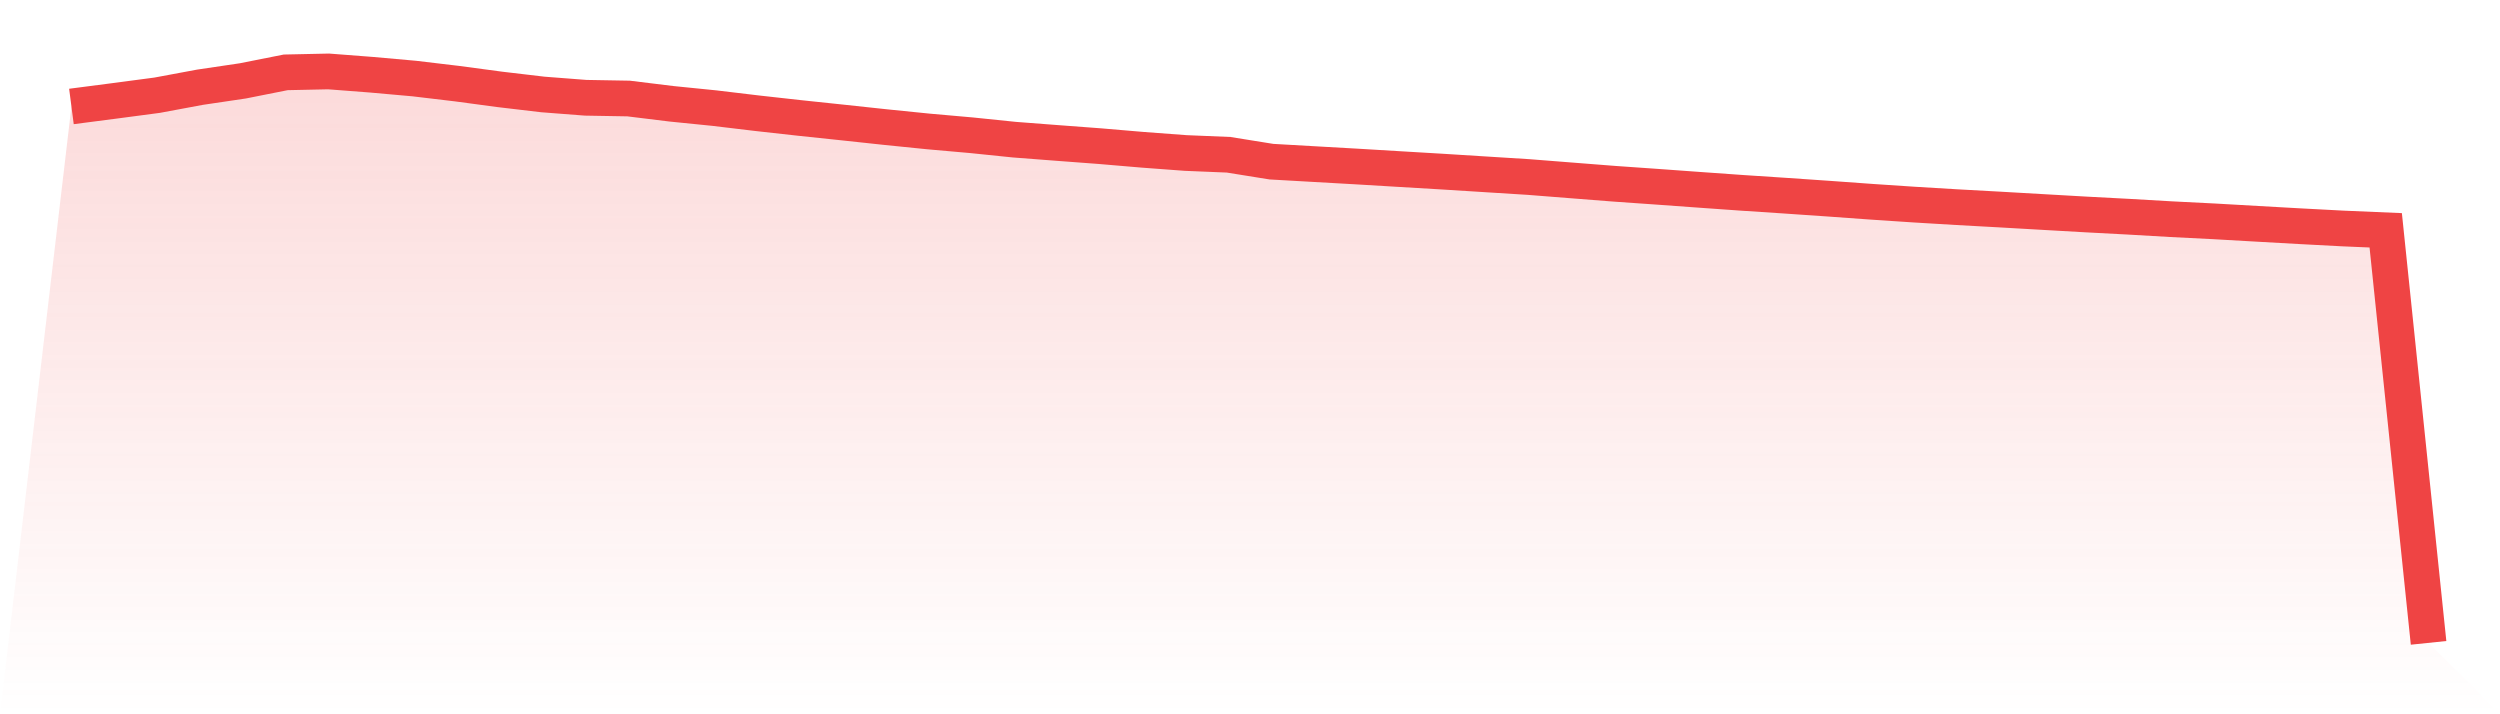
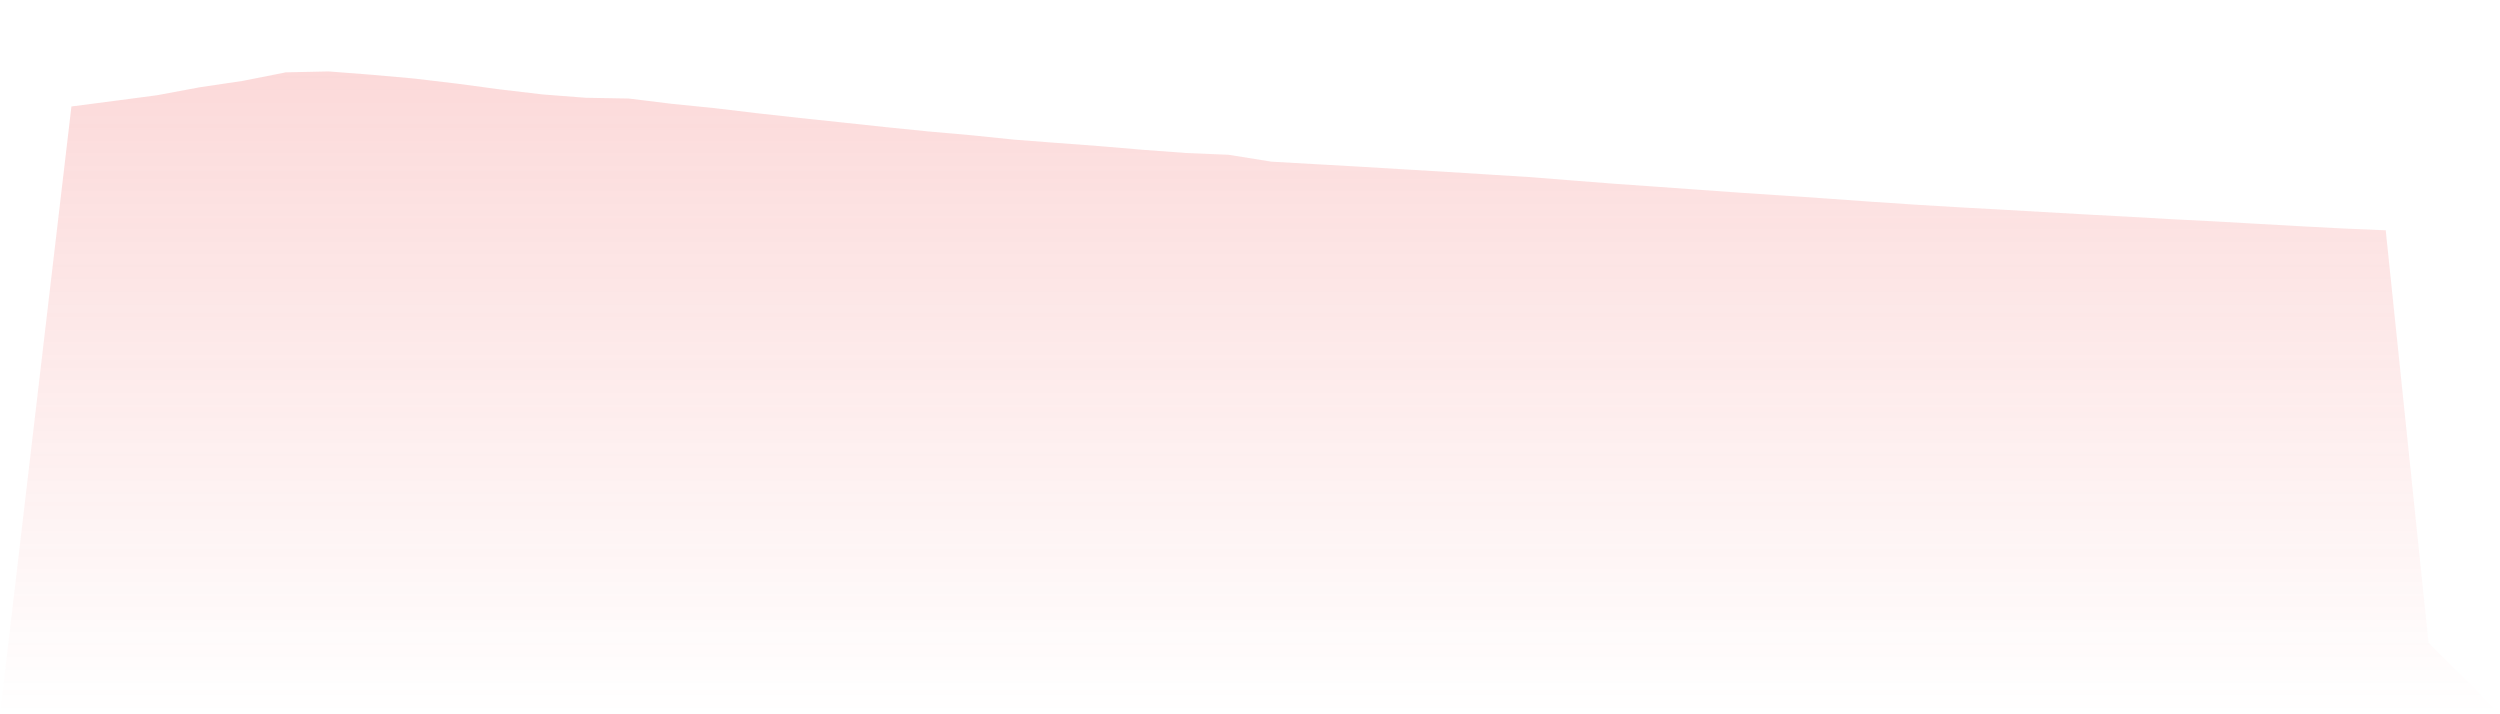
<svg xmlns="http://www.w3.org/2000/svg" viewBox="0 0 140 40">
  <defs>
    <linearGradient id="gradient" x1="0" x2="0" y1="0" y2="1">
      <stop offset="0%" stop-color="#ef4444" stop-opacity="0.2" />
      <stop offset="100%" stop-color="#ef4444" stop-opacity="0" />
    </linearGradient>
  </defs>
  <path d="M4,5.962 L4,5.962 L6.4,5.65 L8.8,5.332 L11.2,4.885 L13.6,4.529 L16,4.052 L18.4,4 L20.8,4.185 L23.2,4.399 L25.6,4.685 L28,5.007 L30.4,5.29 L32.8,5.475 L35.2,5.517 L37.6,5.812 L40,6.054 L42.4,6.341 L44.8,6.608 L47.2,6.861 L49.6,7.119 L52,7.362 L54.4,7.574 L56.8,7.821 L59.2,8.005 L61.6,8.185 L64,8.389 L66.4,8.568 L68.8,8.667 L71.2,9.053 L73.6,9.19 L76,9.326 L78.4,9.47 L80.8,9.612 L83.2,9.763 L85.6,9.913 L88,10.102 L90.4,10.29 L92.8,10.458 L95.2,10.632 L97.6,10.802 L100,10.96 L102.4,11.125 L104.8,11.298 L107.2,11.458 L109.6,11.602 L112,11.734 L114.4,11.872 L116.8,12.009 L119.2,12.136 L121.6,12.275 L124,12.396 L126.4,12.533 L128.8,12.668 L131.2,12.795 L133.6,12.897 L136,36 L140,40 L0,40 z" fill="url(#gradient)" />
-   <path d="M4,5.962 L4,5.962 L6.4,5.65 L8.8,5.332 L11.2,4.885 L13.6,4.529 L16,4.052 L18.4,4 L20.8,4.185 L23.2,4.399 L25.6,4.685 L28,5.007 L30.4,5.29 L32.8,5.475 L35.2,5.517 L37.6,5.812 L40,6.054 L42.4,6.341 L44.8,6.608 L47.2,6.861 L49.6,7.119 L52,7.362 L54.4,7.574 L56.8,7.821 L59.2,8.005 L61.6,8.185 L64,8.389 L66.4,8.568 L68.8,8.667 L71.2,9.053 L73.6,9.19 L76,9.326 L78.4,9.47 L80.8,9.612 L83.2,9.763 L85.6,9.913 L88,10.102 L90.4,10.29 L92.8,10.458 L95.2,10.632 L97.6,10.802 L100,10.96 L102.4,11.125 L104.8,11.298 L107.2,11.458 L109.6,11.602 L112,11.734 L114.4,11.872 L116.8,12.009 L119.2,12.136 L121.6,12.275 L124,12.396 L126.4,12.533 L128.8,12.668 L131.2,12.795 L133.6,12.897 L136,36" fill="none" stroke="#ef4444" stroke-width="2" />
</svg>